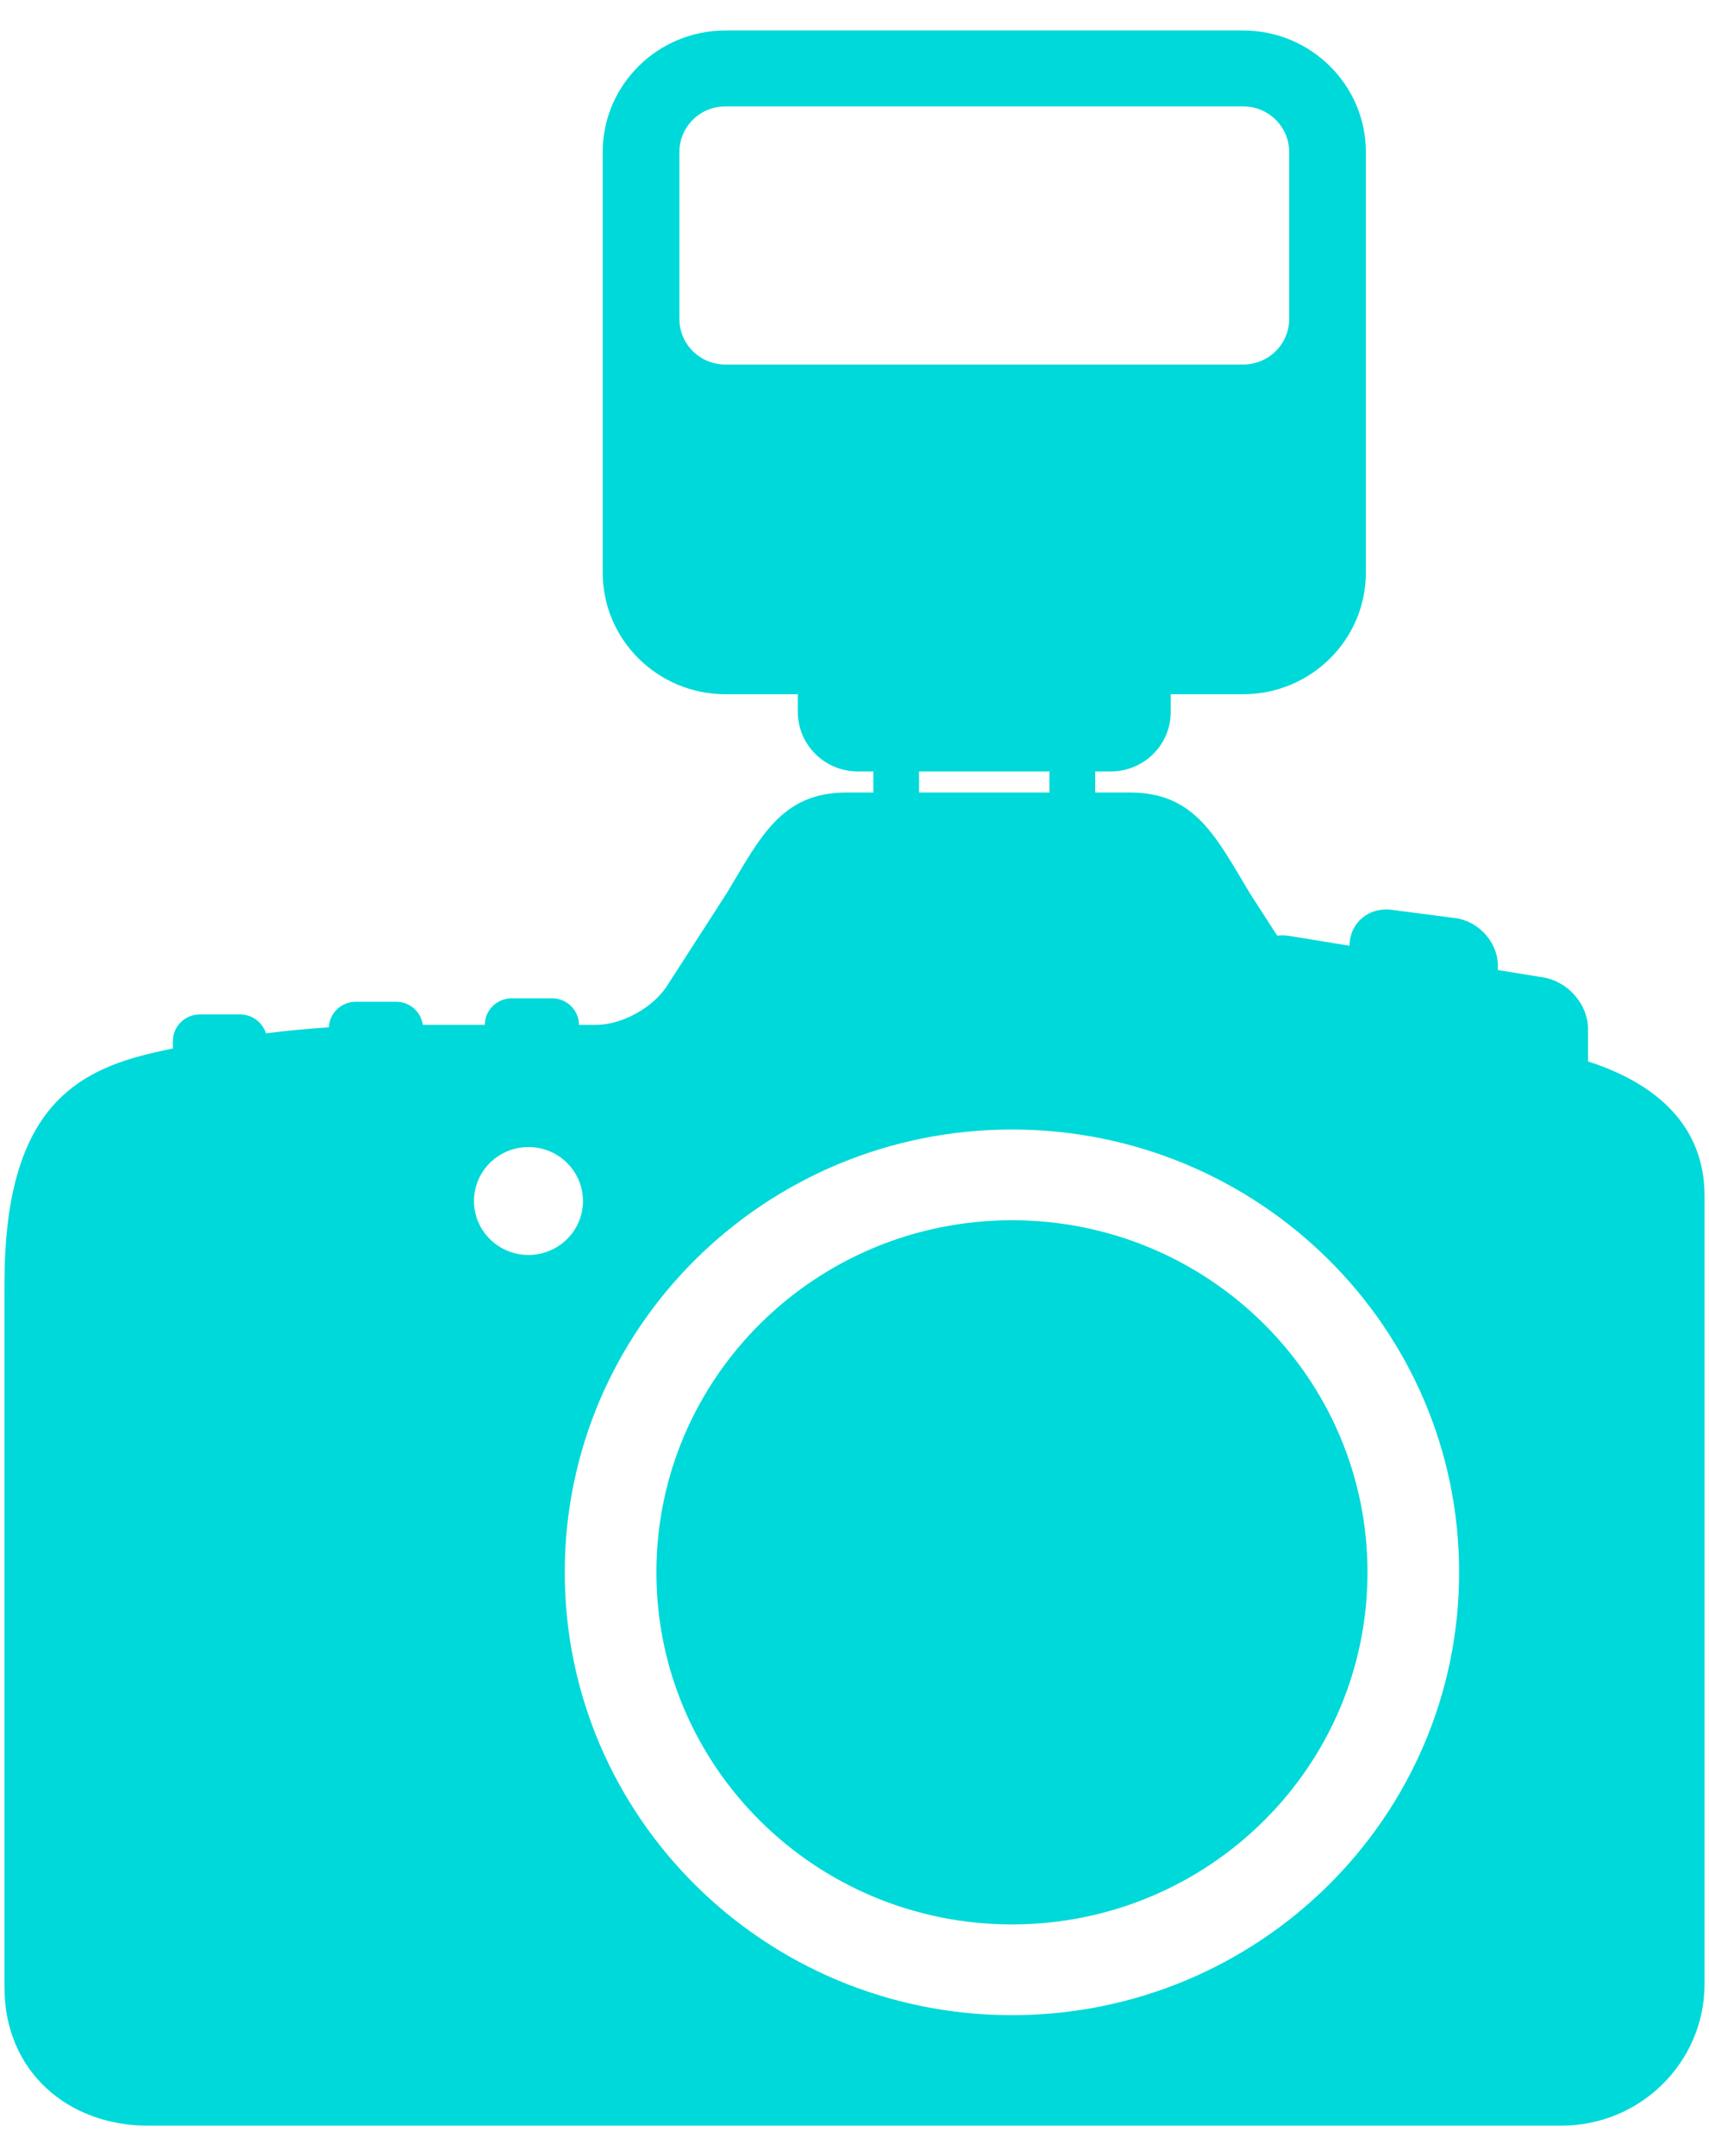
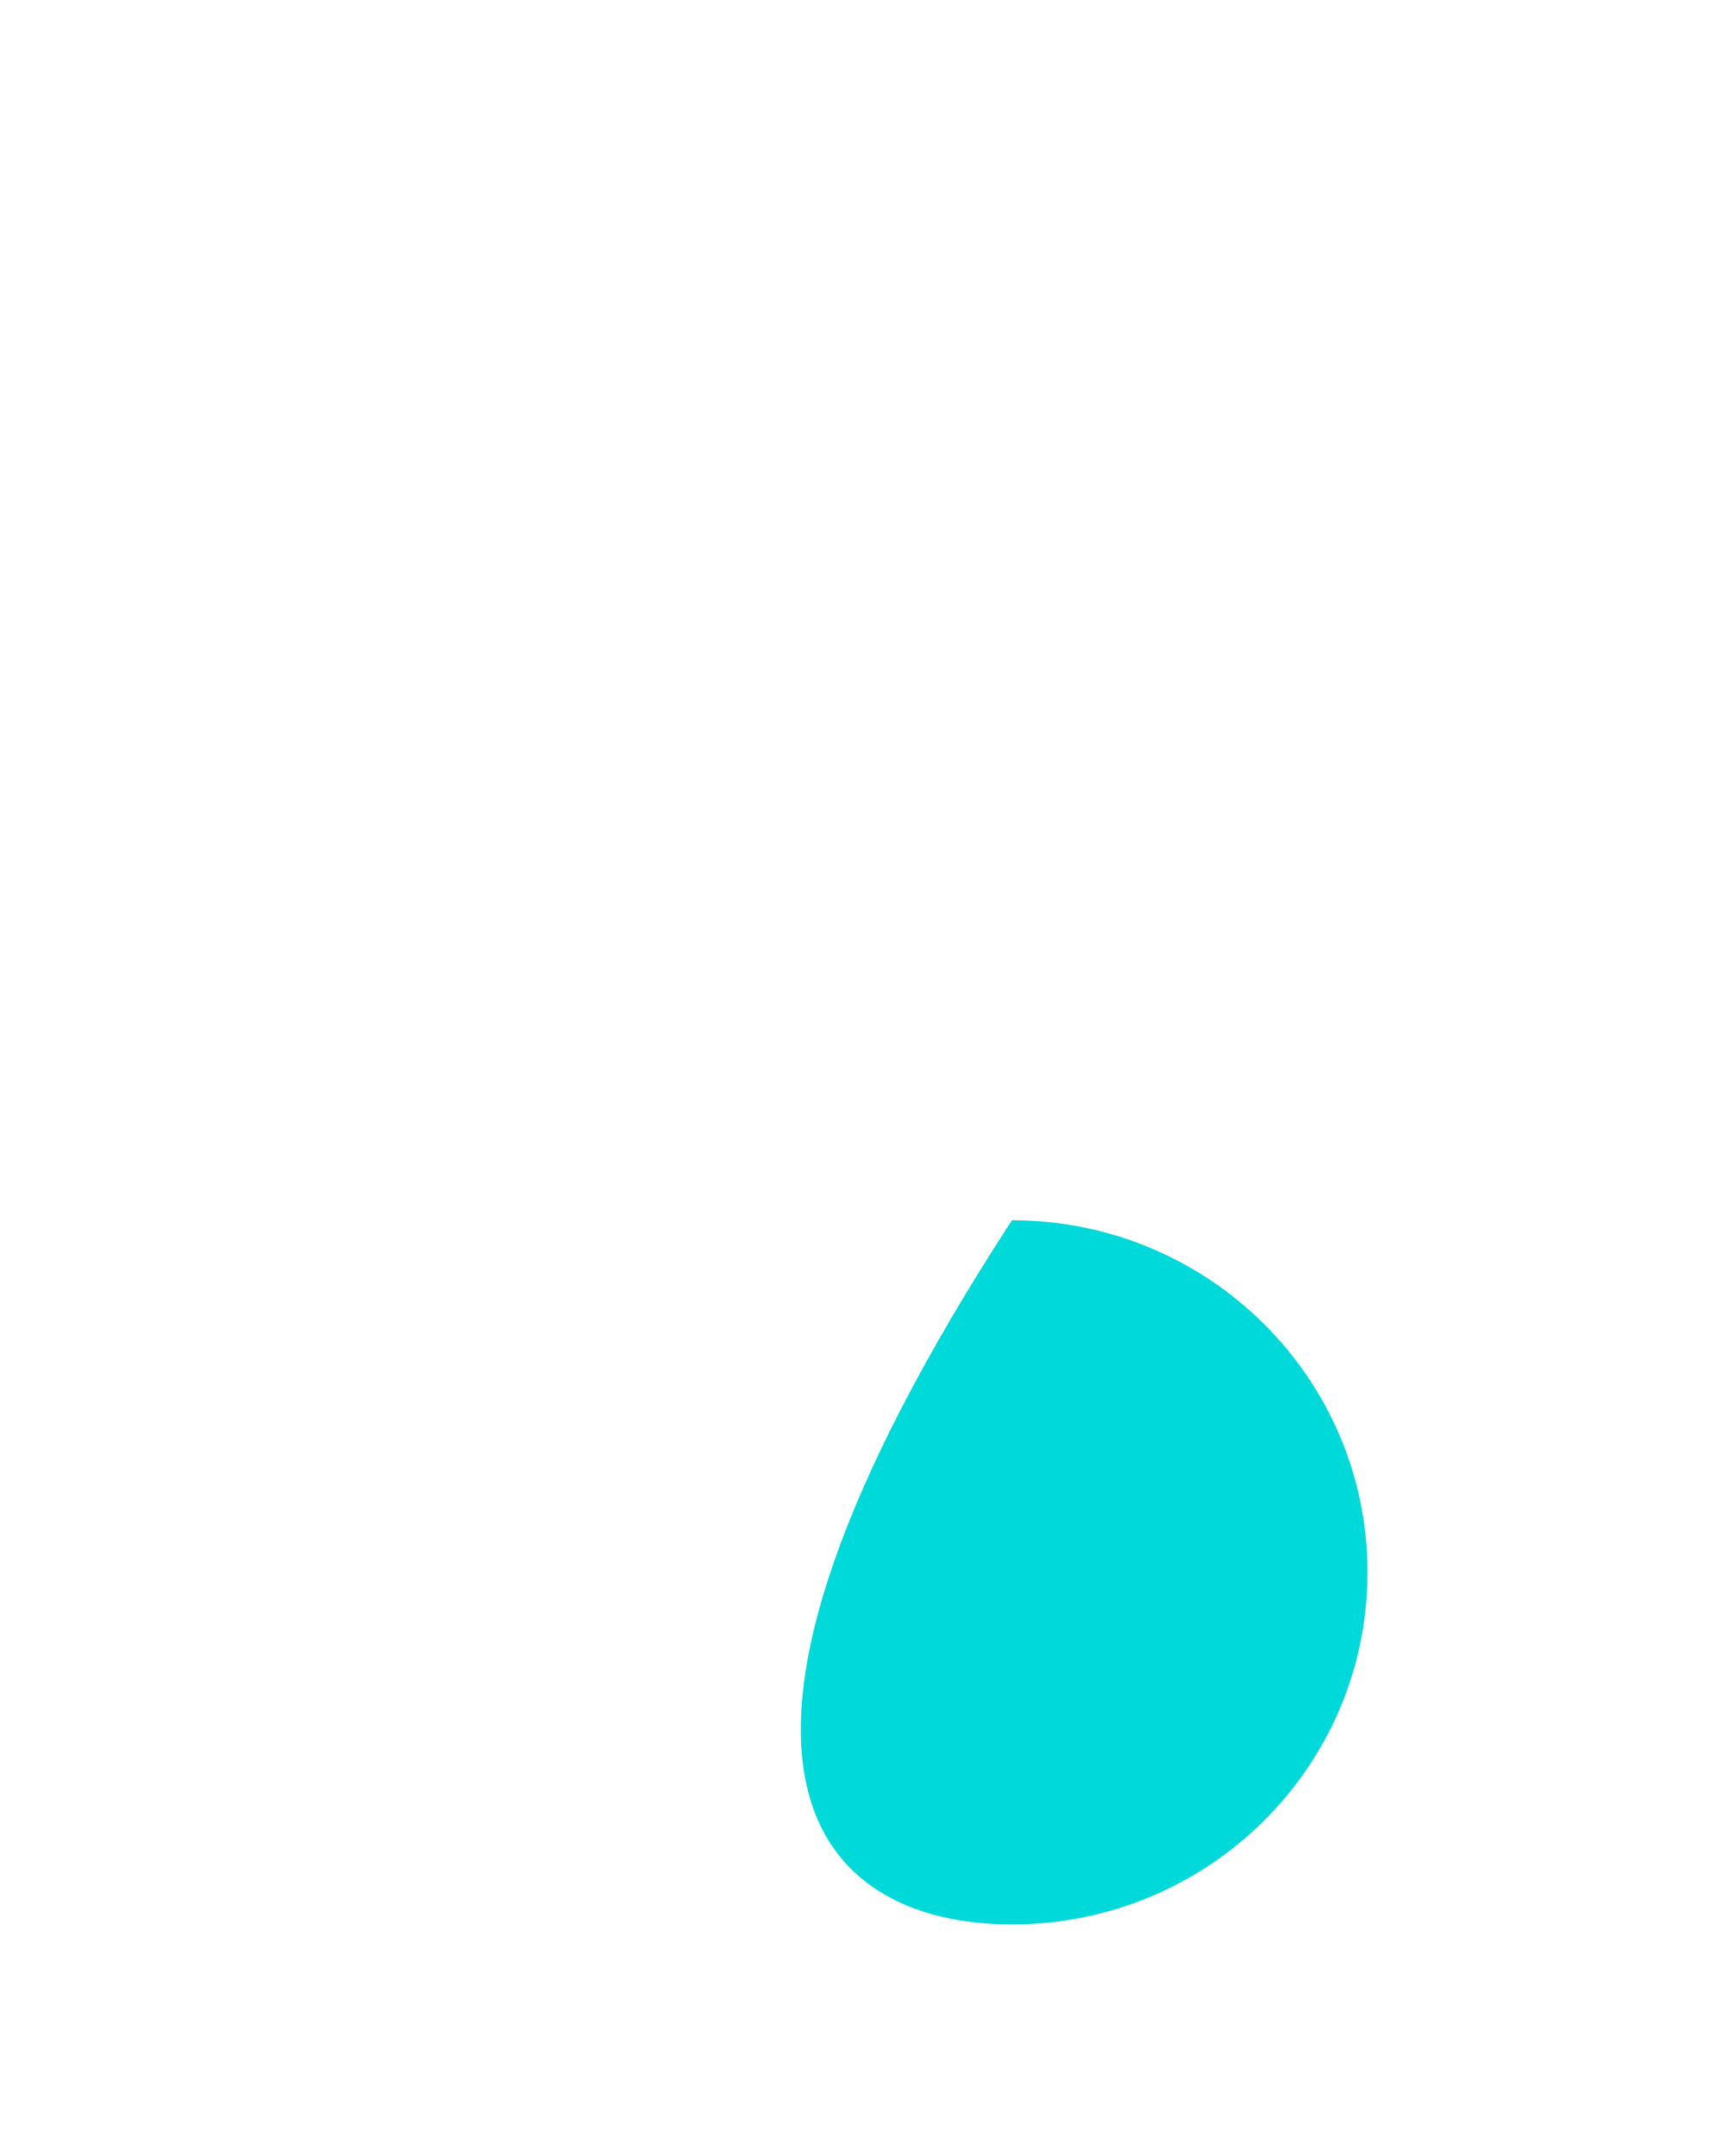
<svg xmlns="http://www.w3.org/2000/svg" id="Untitled-Page%201" viewBox="0 0 46 58" style="background-color:#ffffff00" version="1.1" xml:space="preserve" x="0px" y="0px" width="46px" height="58px">
  <g id="Layer%201">
    <g>
-       <path d="M 42.743 28.553 L 42.743 27.676 C 42.743 27.021 42.206 26.402 41.544 26.294 L 40.317 26.094 L 40.317 25.977 C 40.317 25.353 39.806 24.781 39.175 24.698 L 37.464 24.475 C 36.838 24.393 36.331 24.825 36.323 25.441 L 34.703 25.176 C 34.59 25.158 34.481 25.157 34.377 25.169 L 33.638 24.023 C 32.738 22.529 32.176 21.319 30.419 21.319 L 29.479 21.319 L 29.479 20.752 L 29.898 20.752 C 30.788 20.752 31.512 20.036 31.512 19.155 L 31.512 18.675 L 33.461 18.675 C 35.282 18.675 36.764 17.209 36.764 15.407 L 36.764 4.088 C 36.764 2.286 35.282 0.82 33.461 0.82 L 19.525 0.82 C 17.704 0.82 16.223 2.286 16.223 4.088 L 16.223 15.407 C 16.223 17.209 17.704 18.675 19.525 18.675 L 21.475 18.675 L 21.475 19.155 C 21.475 20.036 22.199 20.752 23.089 20.752 L 23.508 20.752 L 23.508 21.319 L 22.782 21.319 C 21.026 21.319 20.463 22.529 19.564 24.023 L 17.974 26.488 C 17.614 27.085 16.753 27.569 16.05 27.569 C 16.05 27.569 15.873 27.569 15.584 27.569 C 15.582 27.175 15.258 26.855 14.86 26.855 L 13.773 26.855 C 13.374 26.855 13.05 27.175 13.049 27.569 C 12.443 27.569 11.849 27.569 11.38 27.569 C 11.333 27.218 11.03 26.947 10.662 26.947 L 9.576 26.947 C 9.186 26.947 8.868 27.252 8.853 27.634 C 8.251 27.675 7.681 27.731 7.157 27.796 C 7.066 27.503 6.791 27.289 6.464 27.289 L 5.378 27.289 C 4.978 27.289 4.653 27.61 4.653 28.006 L 4.653 28.204 C 4.217 28.294 3.97 28.357 3.97 28.357 C 1.835 28.882 0.12 30.062 0.12 34.528 C 0.12 34.528 0.12 51.192 0.12 53.462 C 0.12 55.732 1.844 57.18 3.97 57.18 L 42.029 57.18 C 44.156 57.18 45.88 55.474 45.88 53.37 L 45.88 32.166 C 45.88 30.294 44.597 29.149 42.743 28.553 ZM 19.525 9.806 C 18.841 9.806 18.287 9.258 18.287 8.581 L 18.287 4.088 C 18.287 3.412 18.841 2.862 19.525 2.862 L 33.461 2.862 C 34.145 2.862 34.7 3.412 34.7 4.088 L 34.7 8.581 C 34.7 9.258 34.145 9.806 33.461 9.806 L 19.525 9.806 ZM 24.738 20.752 L 28.248 20.752 L 28.248 21.319 L 24.738 21.319 L 24.738 20.752 ZM 12.758 32.307 C 12.758 31.506 13.415 30.856 14.225 30.856 C 15.034 30.856 15.691 31.506 15.691 32.307 C 15.691 33.109 15.034 33.759 14.225 33.759 C 13.415 33.759 12.758 33.109 12.758 32.307 ZM 27.238 54.208 C 20.59 54.208 15.201 48.875 15.201 42.296 C 15.201 35.717 20.59 30.384 27.238 30.384 C 33.885 30.384 39.274 35.717 39.274 42.296 C 39.274 48.875 33.885 54.208 27.238 54.208 Z" fill="#00d9d9" />
-       <path d="M 27.238 32.825 C 21.952 32.825 17.668 37.066 17.668 42.296 C 17.668 47.527 21.952 51.767 27.238 51.767 C 32.524 51.767 36.808 47.527 36.808 42.296 C 36.808 37.066 32.524 32.825 27.238 32.825 Z" fill="#00d9d9" />
+       <path d="M 27.238 32.825 C 17.668 47.527 21.952 51.767 27.238 51.767 C 32.524 51.767 36.808 47.527 36.808 42.296 C 36.808 37.066 32.524 32.825 27.238 32.825 Z" fill="#00d9d9" />
    </g>
  </g>
</svg>